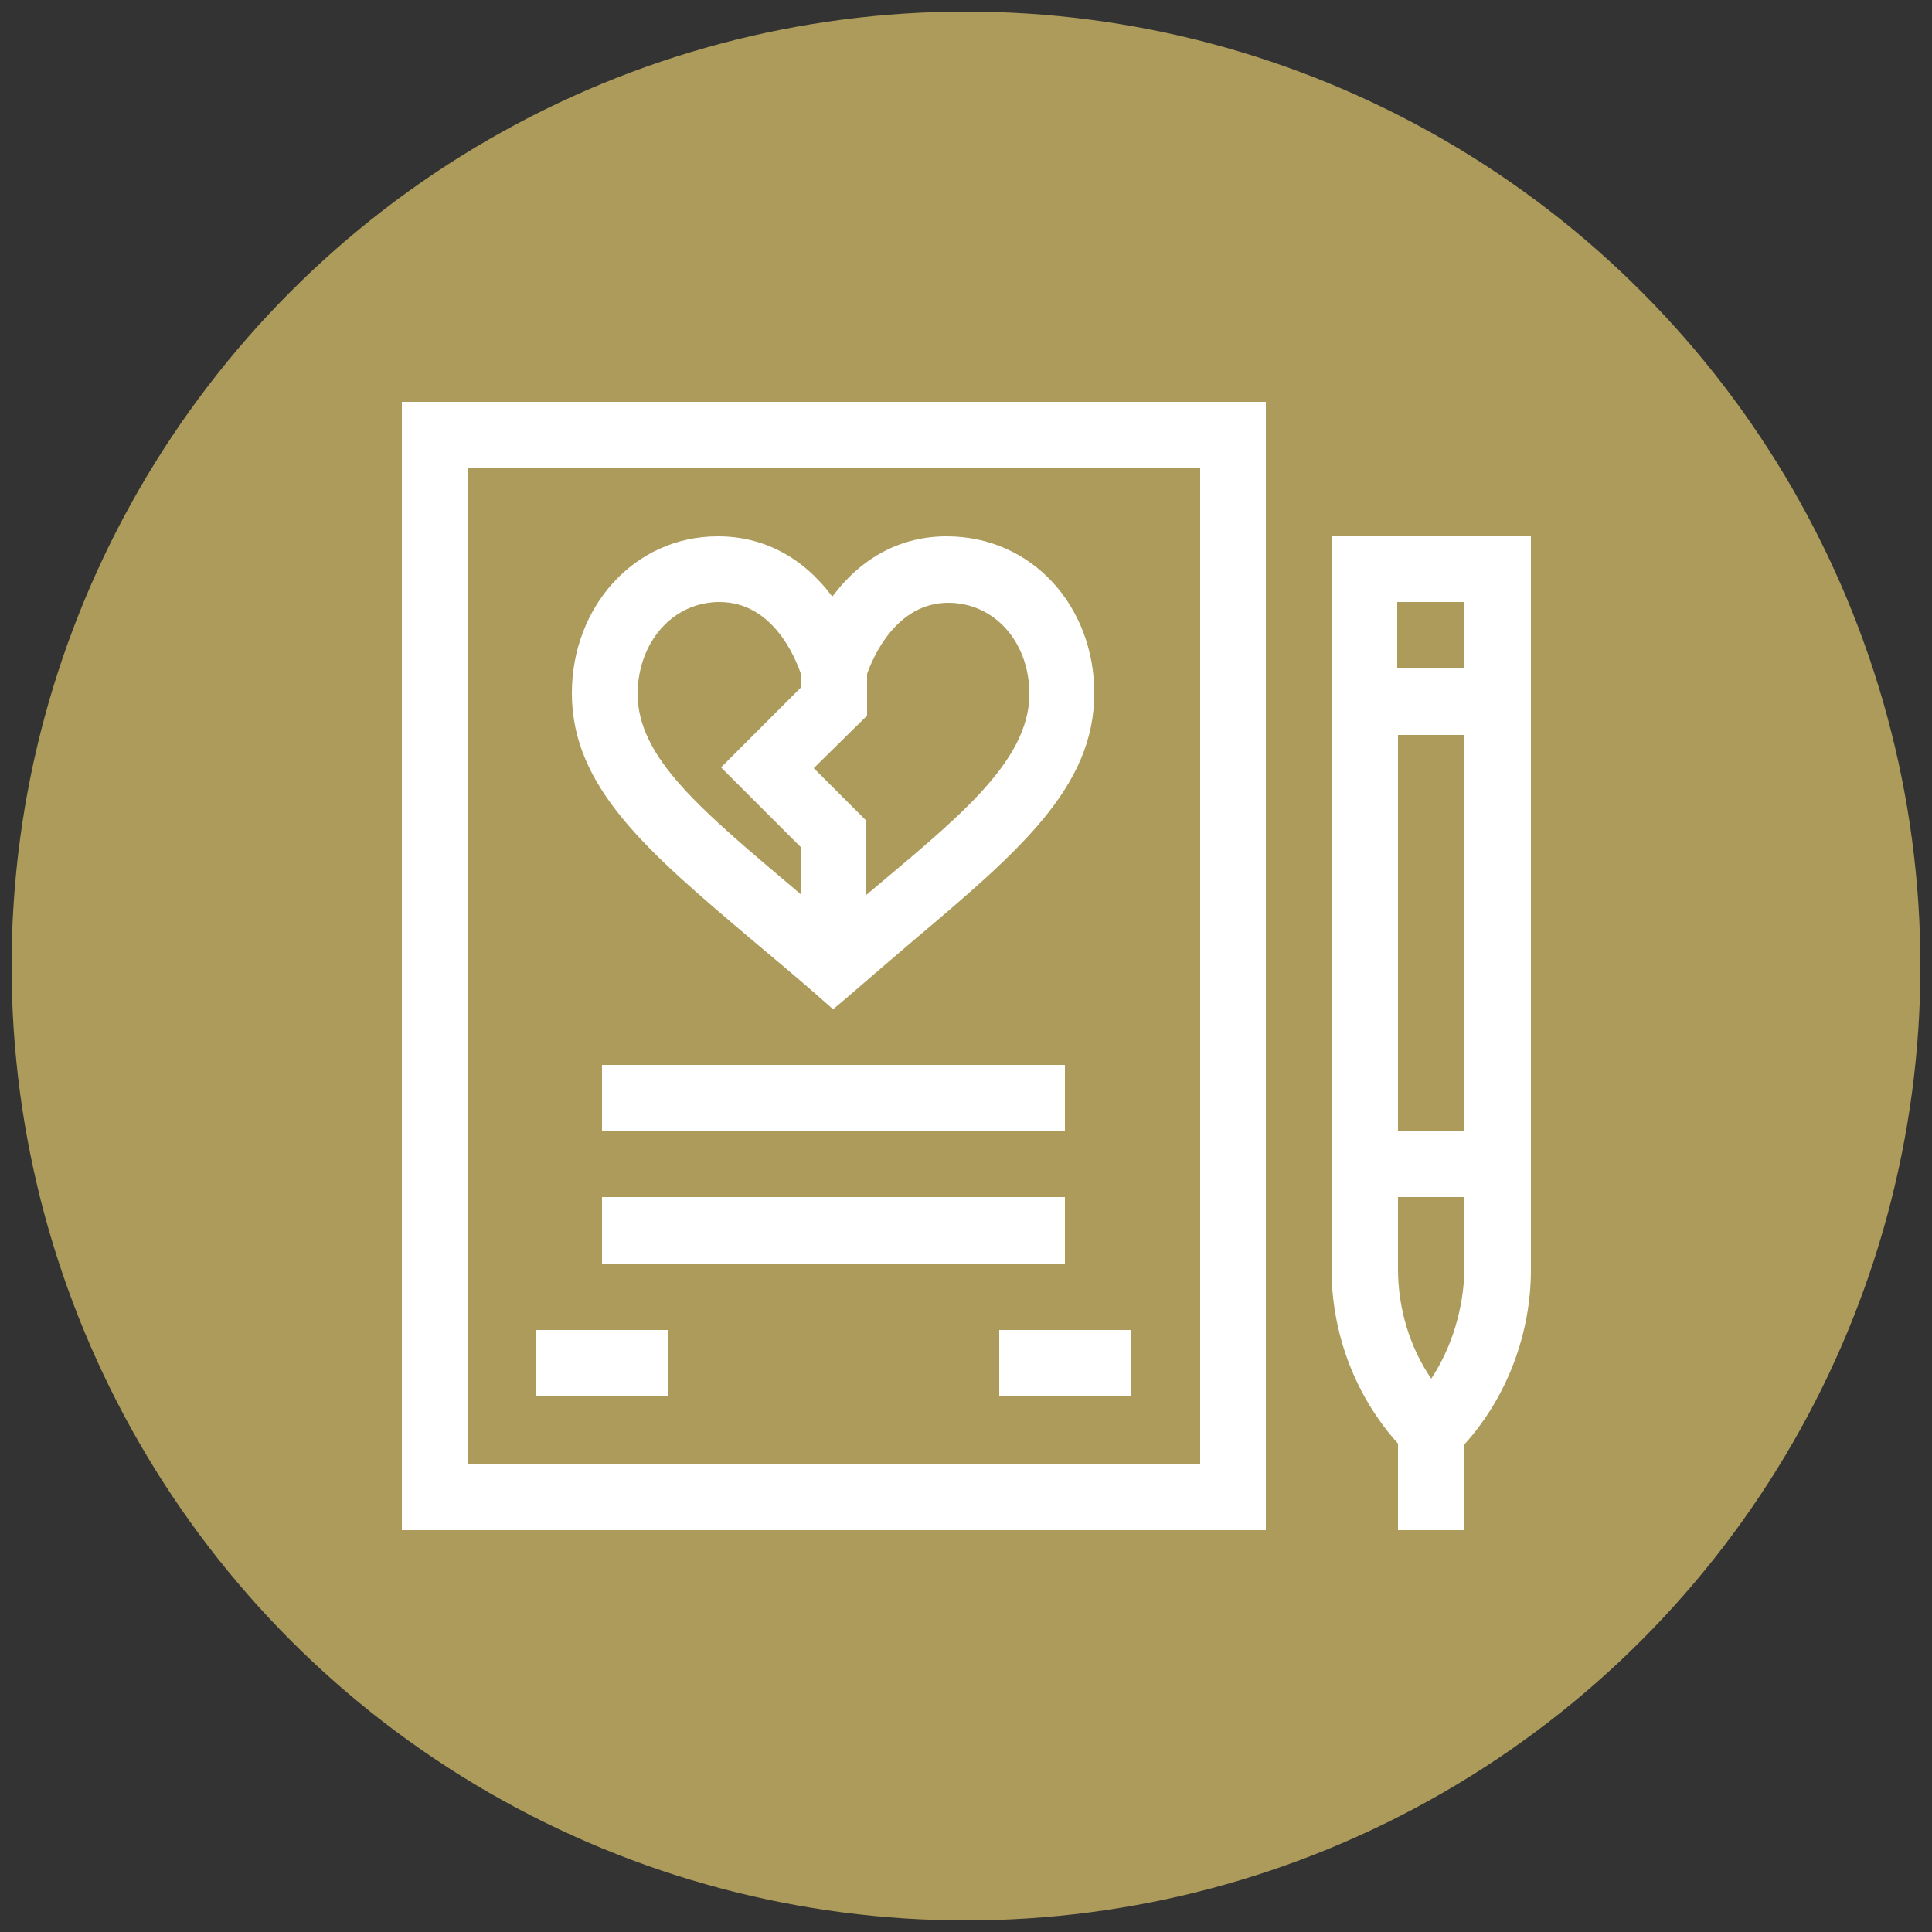
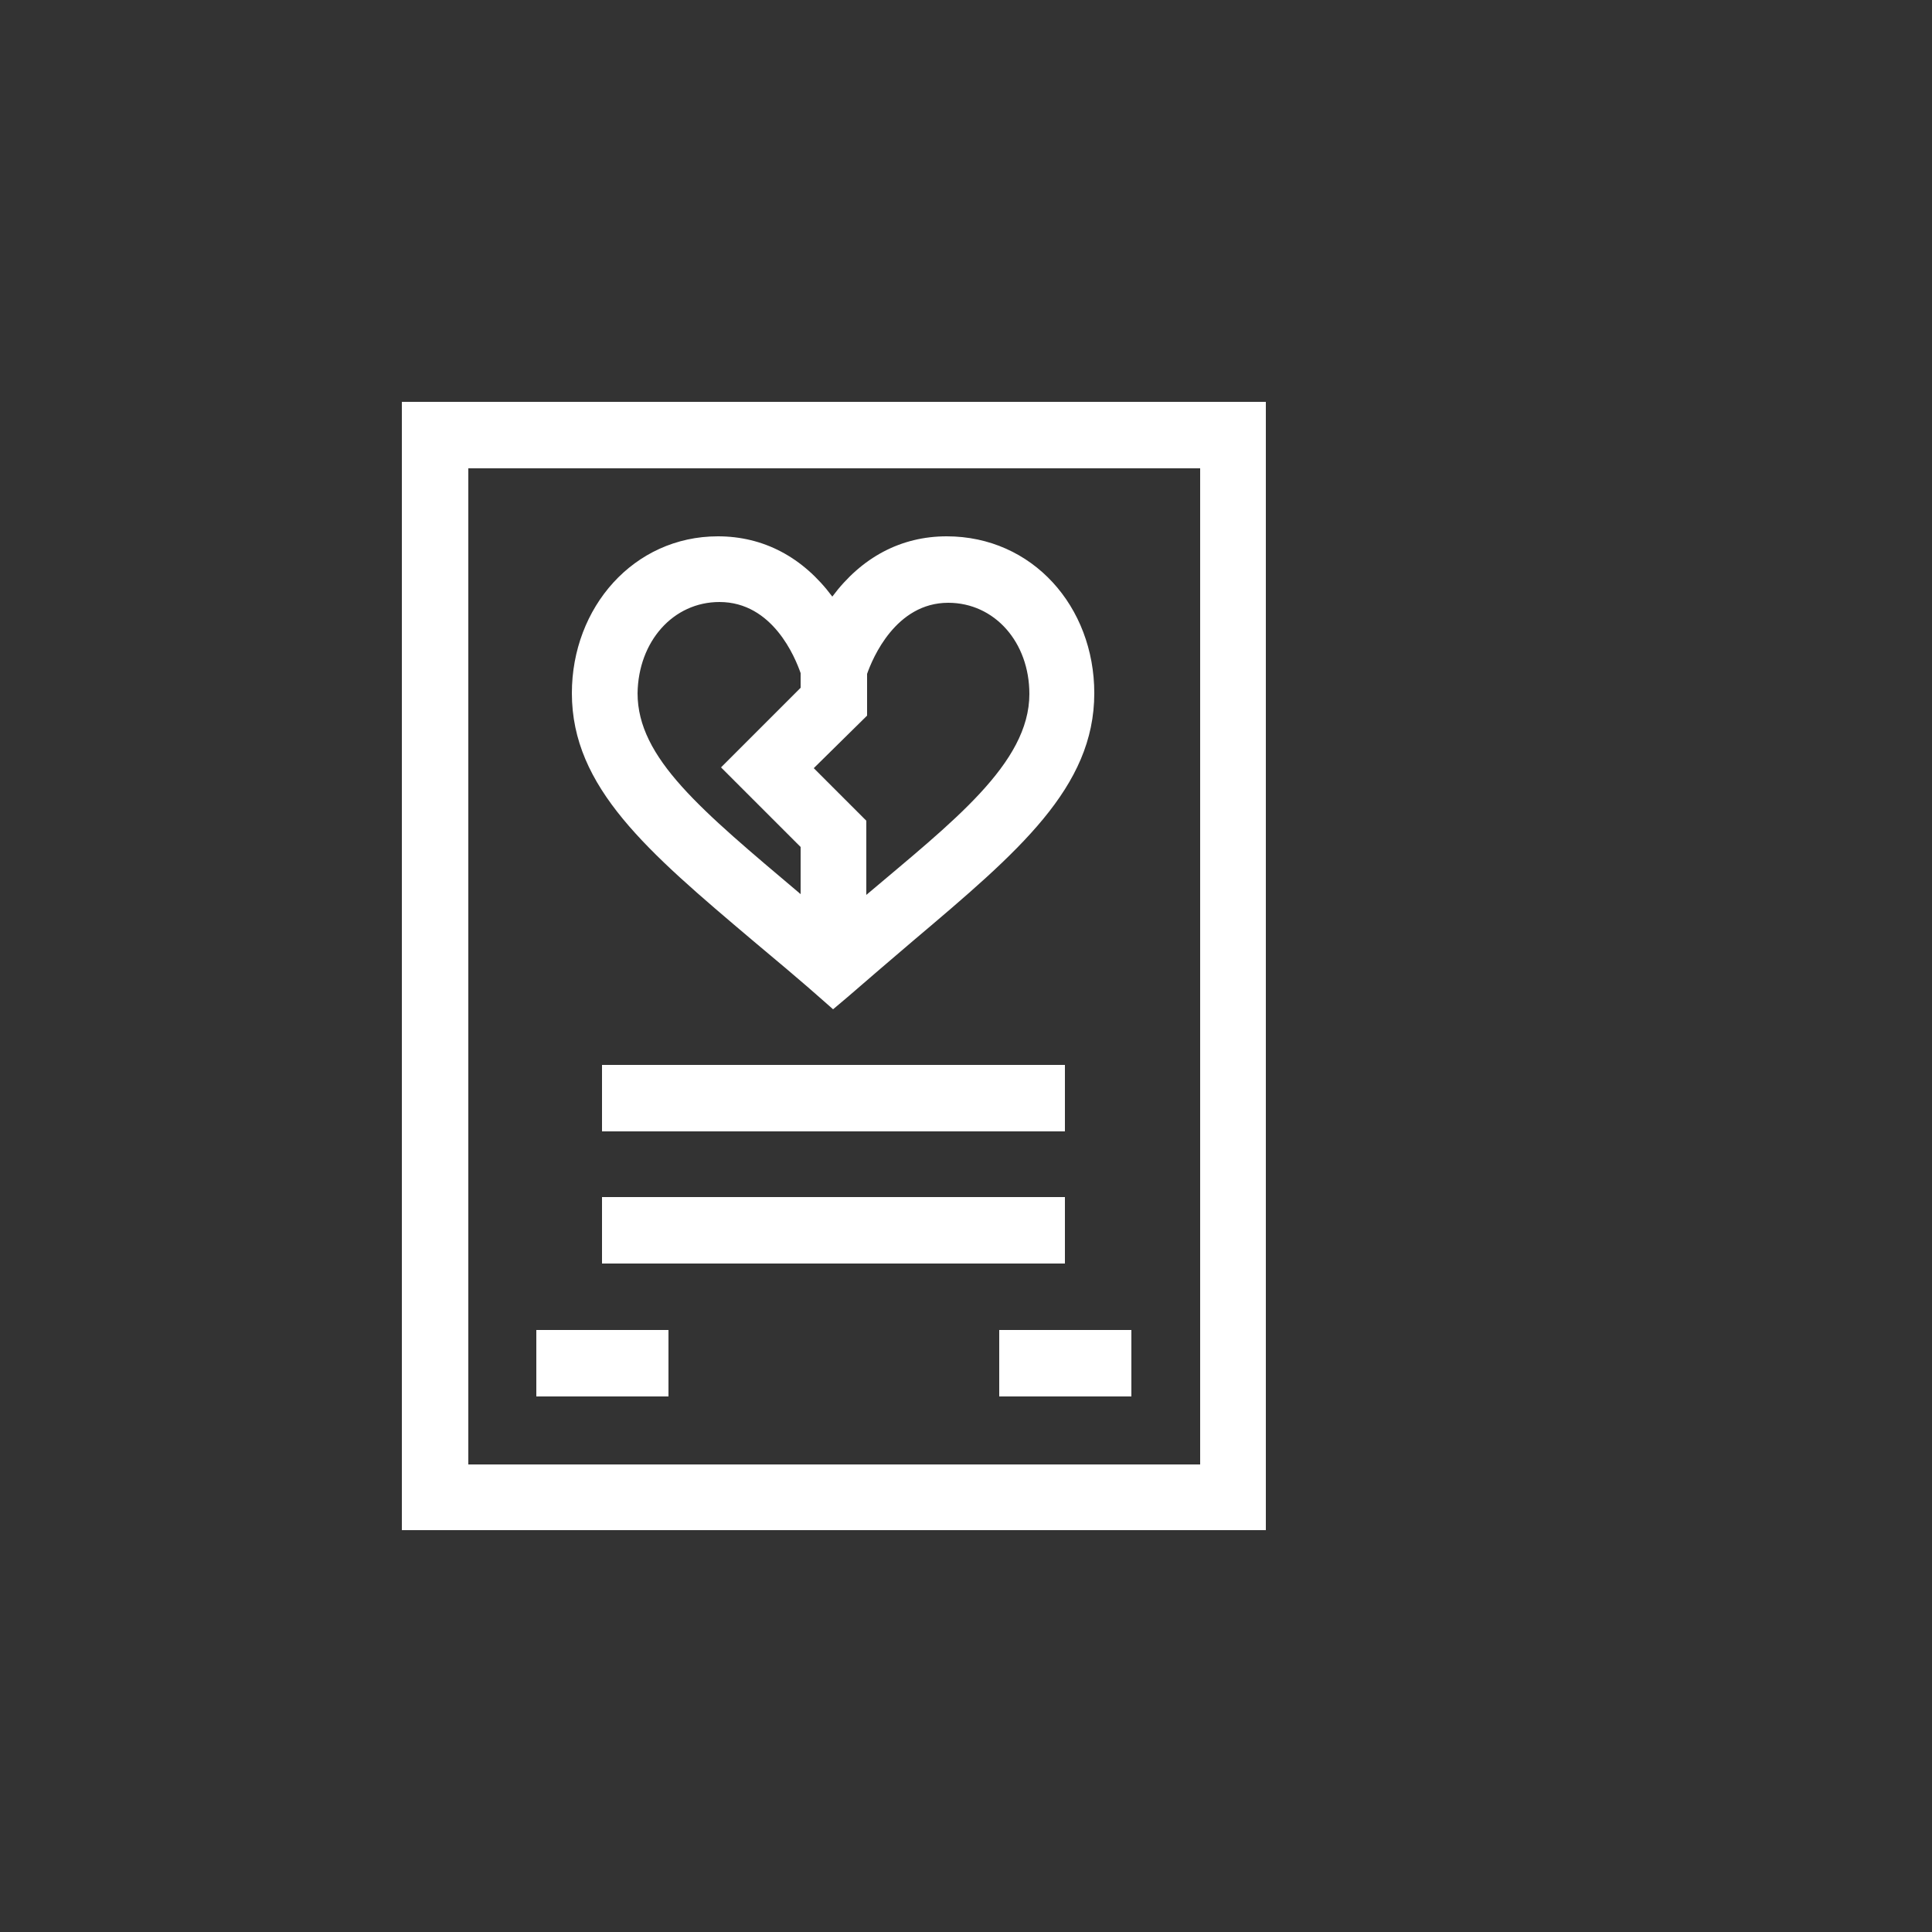
<svg xmlns="http://www.w3.org/2000/svg" enable-background="new 0 0 250 250" viewBox="0 0 250 250">
  <rect x="0" y="0" width="250" height="250" fill="#333333" stroke="none" />
-   <circle cx="125" cy="125" fill="#ac9b5a" r="123.5" />
  <g fill="#fff">
    <path d="m52 198h111.8v-146h-111.8zm8.6-137.4h94.7v128.9h-94.7z" />
-     <path d="m172.3 164.2c0 8.4 3.1 16.5 8.6 22.6v11.2h8.6v-11.1c5.5-6.1 8.6-14.3 8.6-22.6v-94.9h-25.7v94.8zm12.9 14.2c-2.8-4.1-4.3-9.1-4.3-14.2v-9.3h8.6v9.3c-.1 5.1-1.6 10.1-4.3 14.2zm-4.3-32v-51.3h8.6v51.3zm8.5-68.5v8.6h-8.6v-8.6z" />
    <path d="m97.4 121.7c7.3 6.1 8 6.8 10.4 8.9 3-2.5 3-2.6 10.4-8.9 13.6-11.5 23.4-19.8 23.4-32 0-11.2-8-20.3-19.1-20.3-5.9 0-11 2.7-14.8 7.8-3.8-5.1-8.9-7.8-14.8-7.8-10.9 0-18.9 9.2-18.9 20.3 0 12.2 9.8 20.5 23.4 32zm14.8-29.1v-5.4c.7-2 3.7-9.2 10.5-9.2 6 0 10.5 5.1 10.5 11.8 0 9-10 16.6-21.1 26v-9.6l-6.8-6.8zm-19.1-14.7c6.9 0 9.8 7.2 10.5 9.2v1.9l-10.3 10.3 10.3 10.3v6.1c-12.9-10.9-21.1-17.6-21.1-26 .1-6.7 4.6-11.8 10.6-11.8z" />
    <path d="m77.9 137.8h59.9v8.6h-59.9z" />
    <path d="m77.9 154.9h59.9v8.6h-59.9z" />
    <path d="m69.4 172.1h17.1v8.6h-17.1z" />
    <path d="m129.3 172.1h17.1v8.6h-17.1z" />
  </g>
</svg>